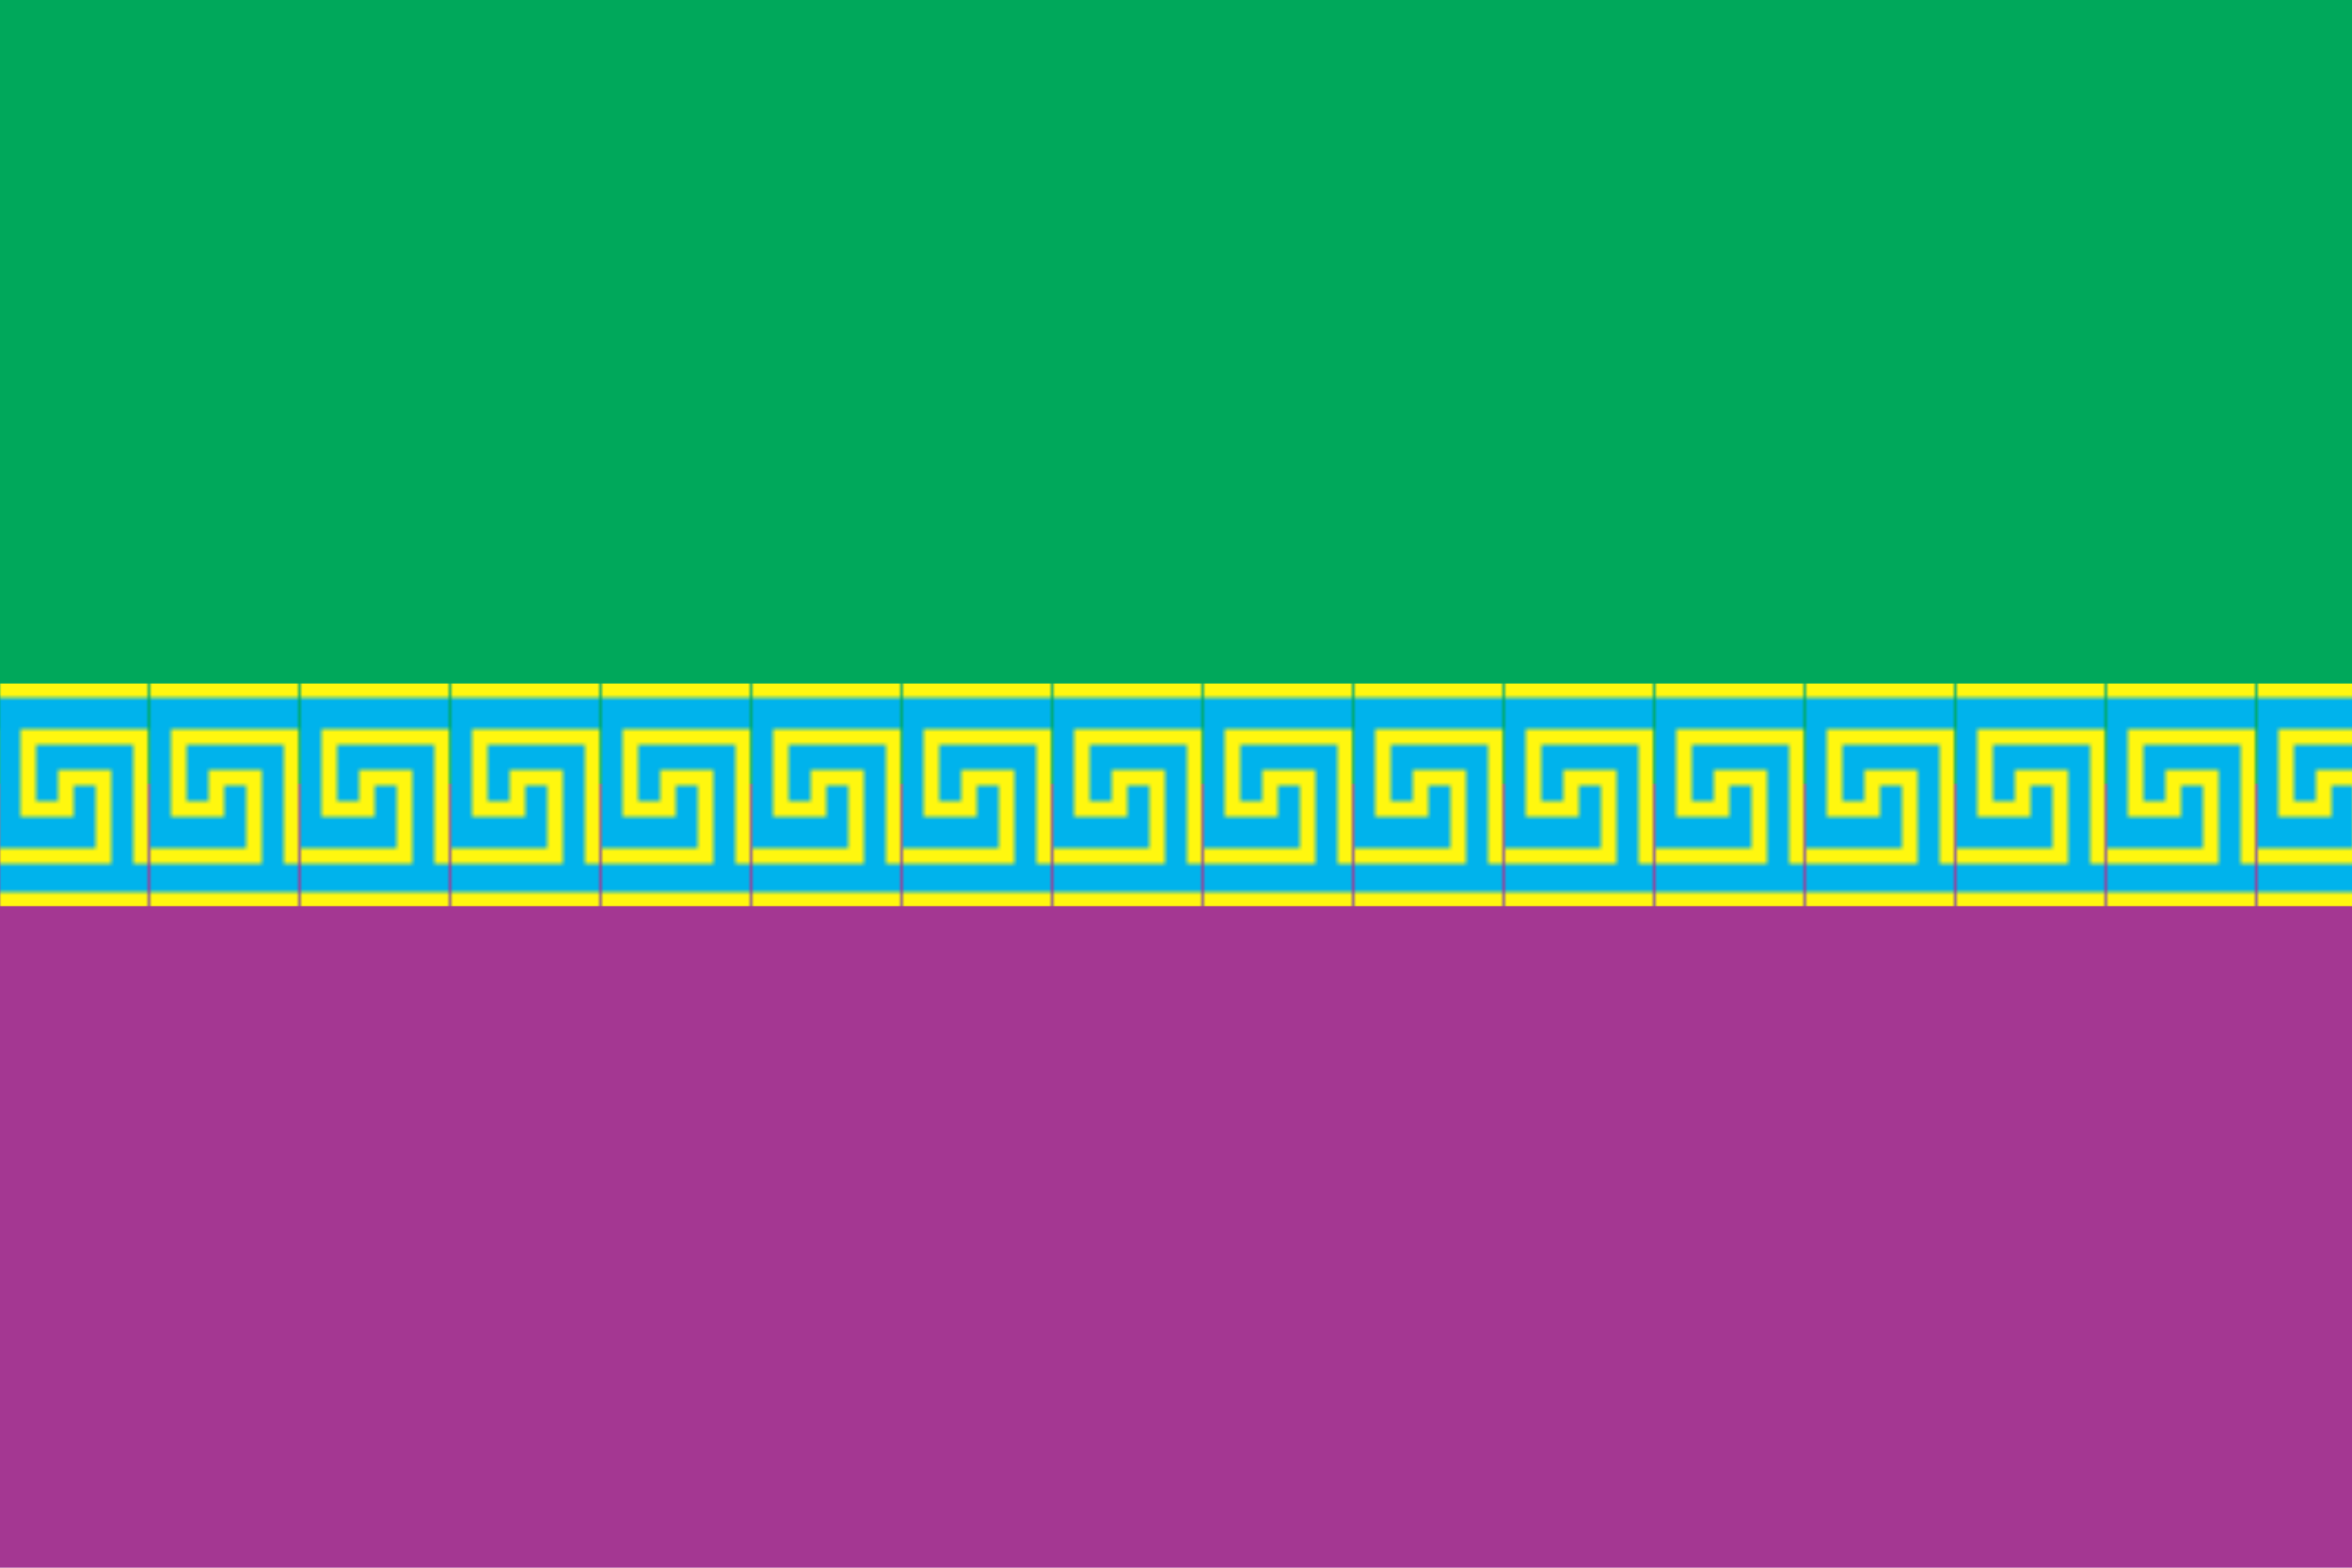
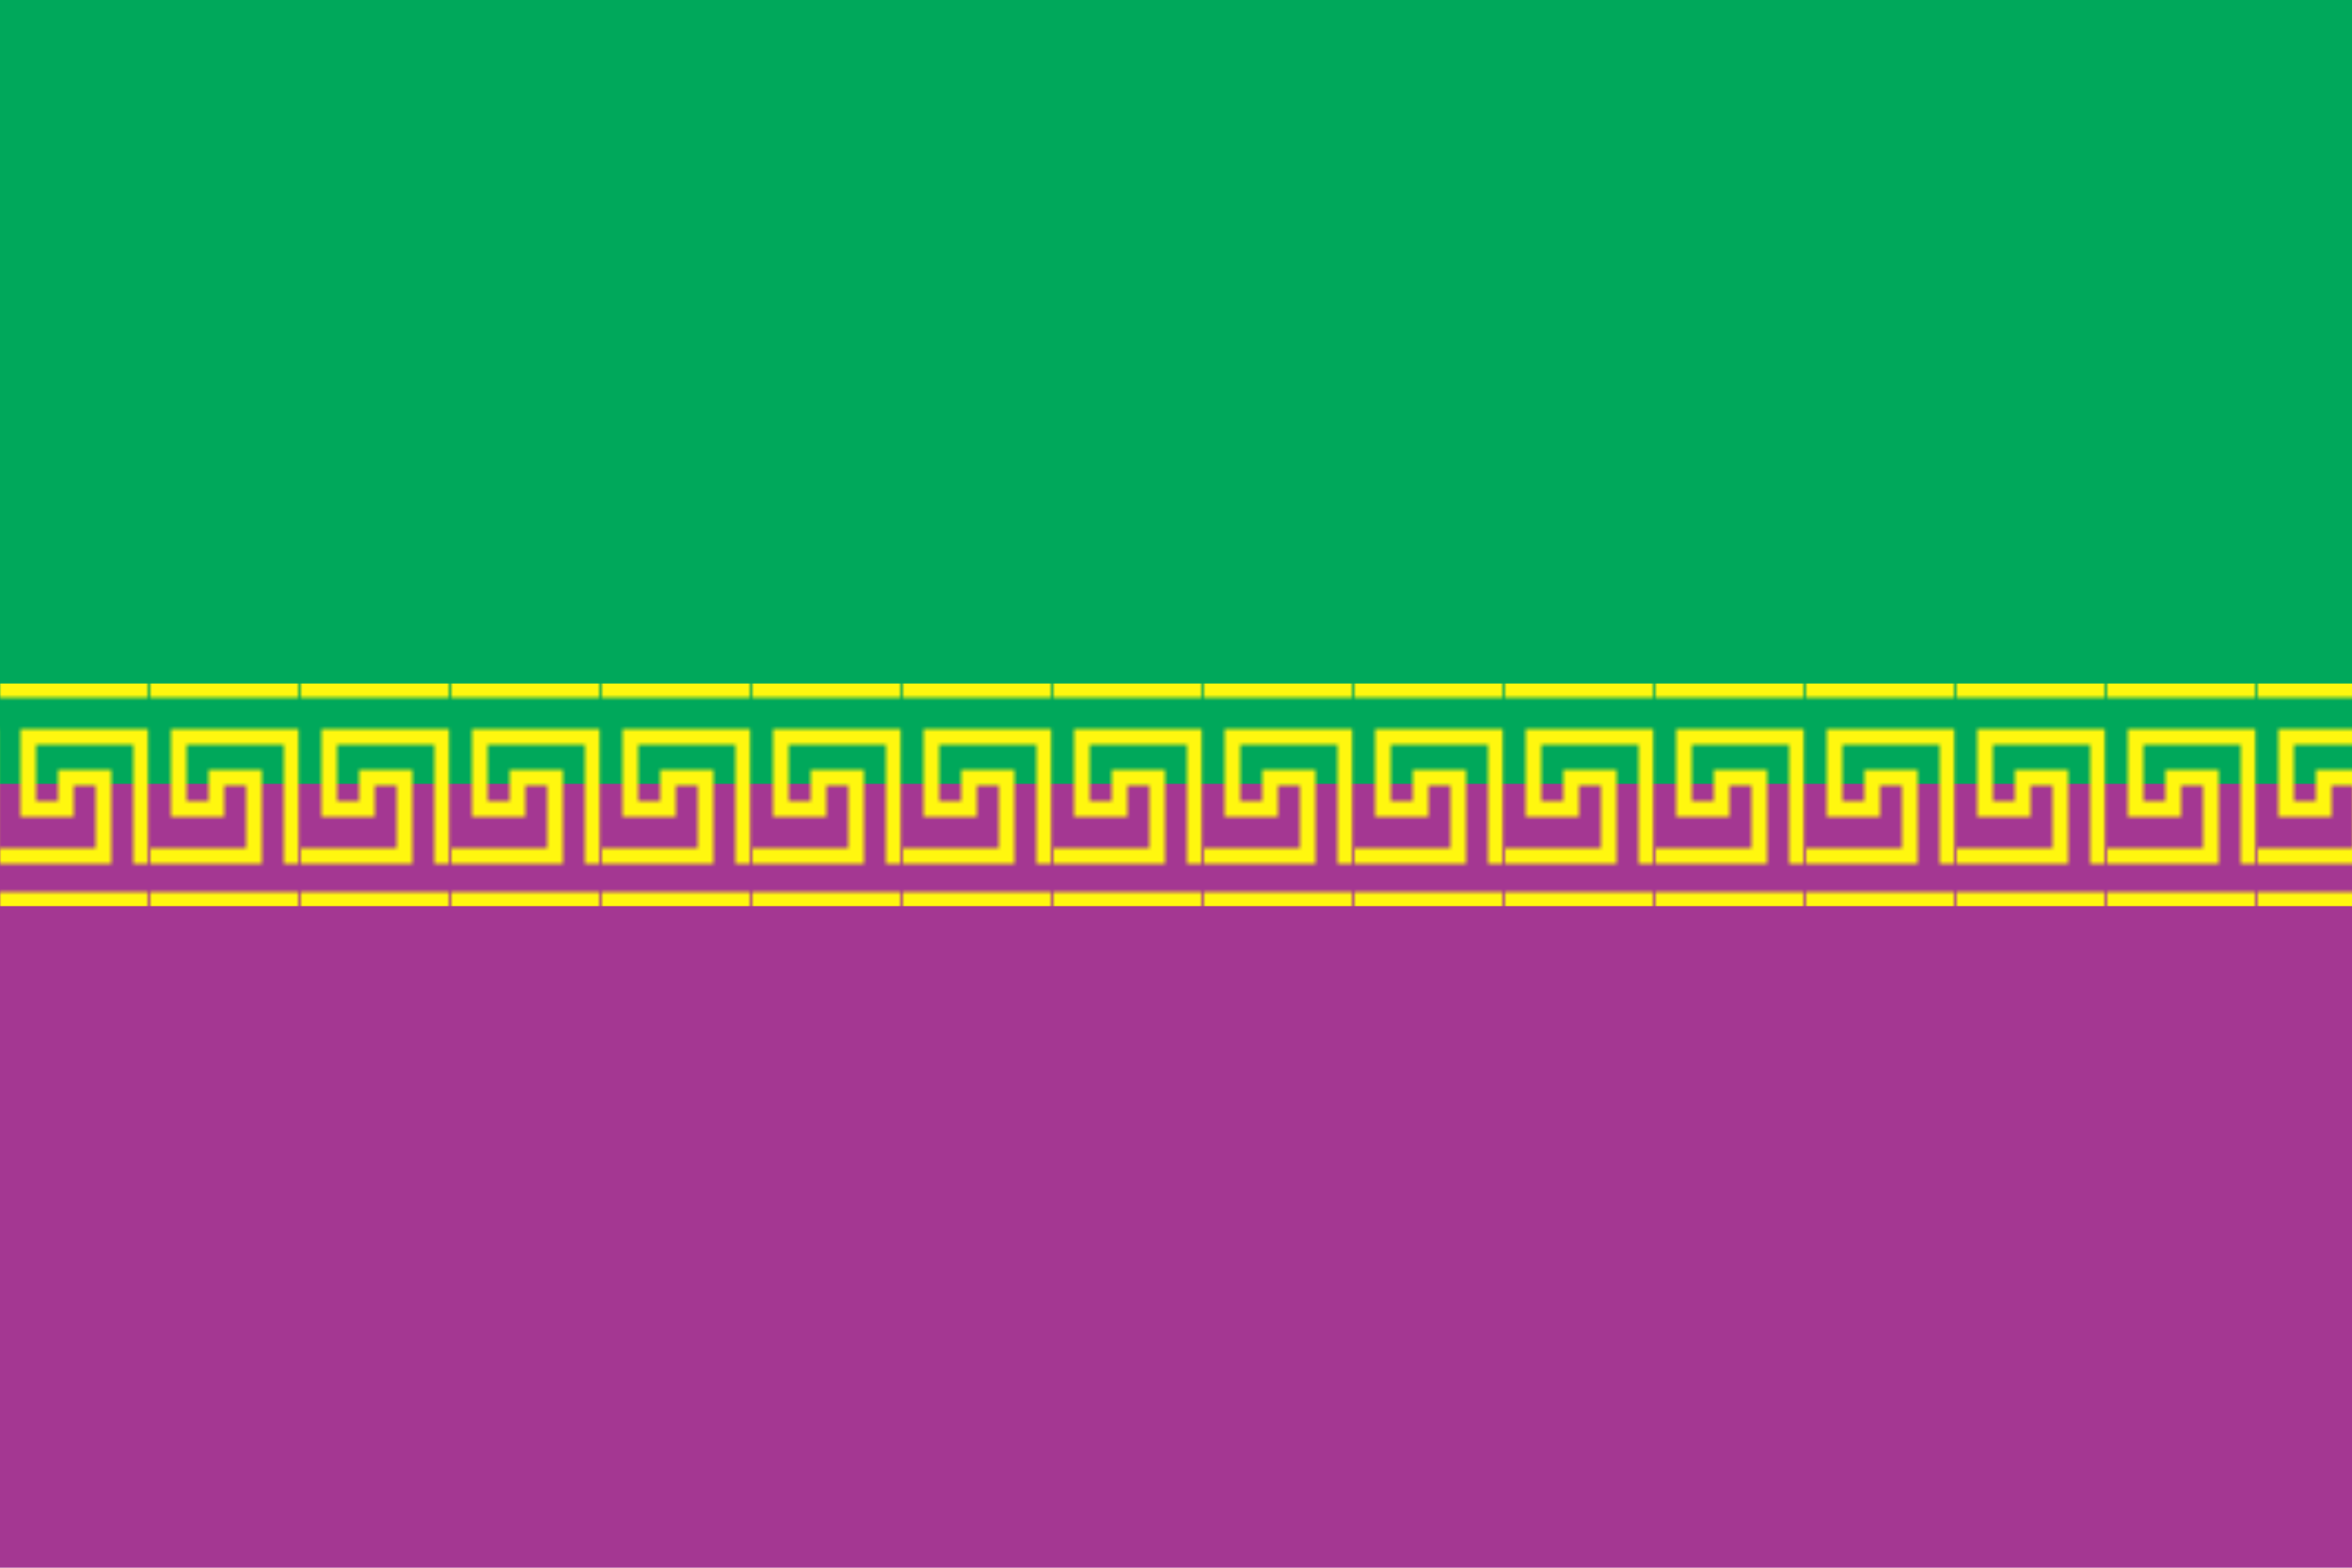
<svg xmlns="http://www.w3.org/2000/svg" width="750" height="500">
  <defs>
    <pattern id="p" patternUnits="userSpaceOnUse" width="47.2" height="71">
-       <path d="m0,0h48v71H0" fill="#00b3ec" />
      <path d="M0,3H48M0,7H48M0,60H33v-25H21v10H9v-23h36v38h2" fill="none" stroke="#fff70f" stroke-width="5" />
    </pattern>
  </defs>
  <path d="M0,0H750V500H0" fill="#a43792" />
  <path d="M0,0H750V250H0" fill="#00a85b" />
  <path d="M0,218H750v71H0" fill="url(#p)" />
</svg>